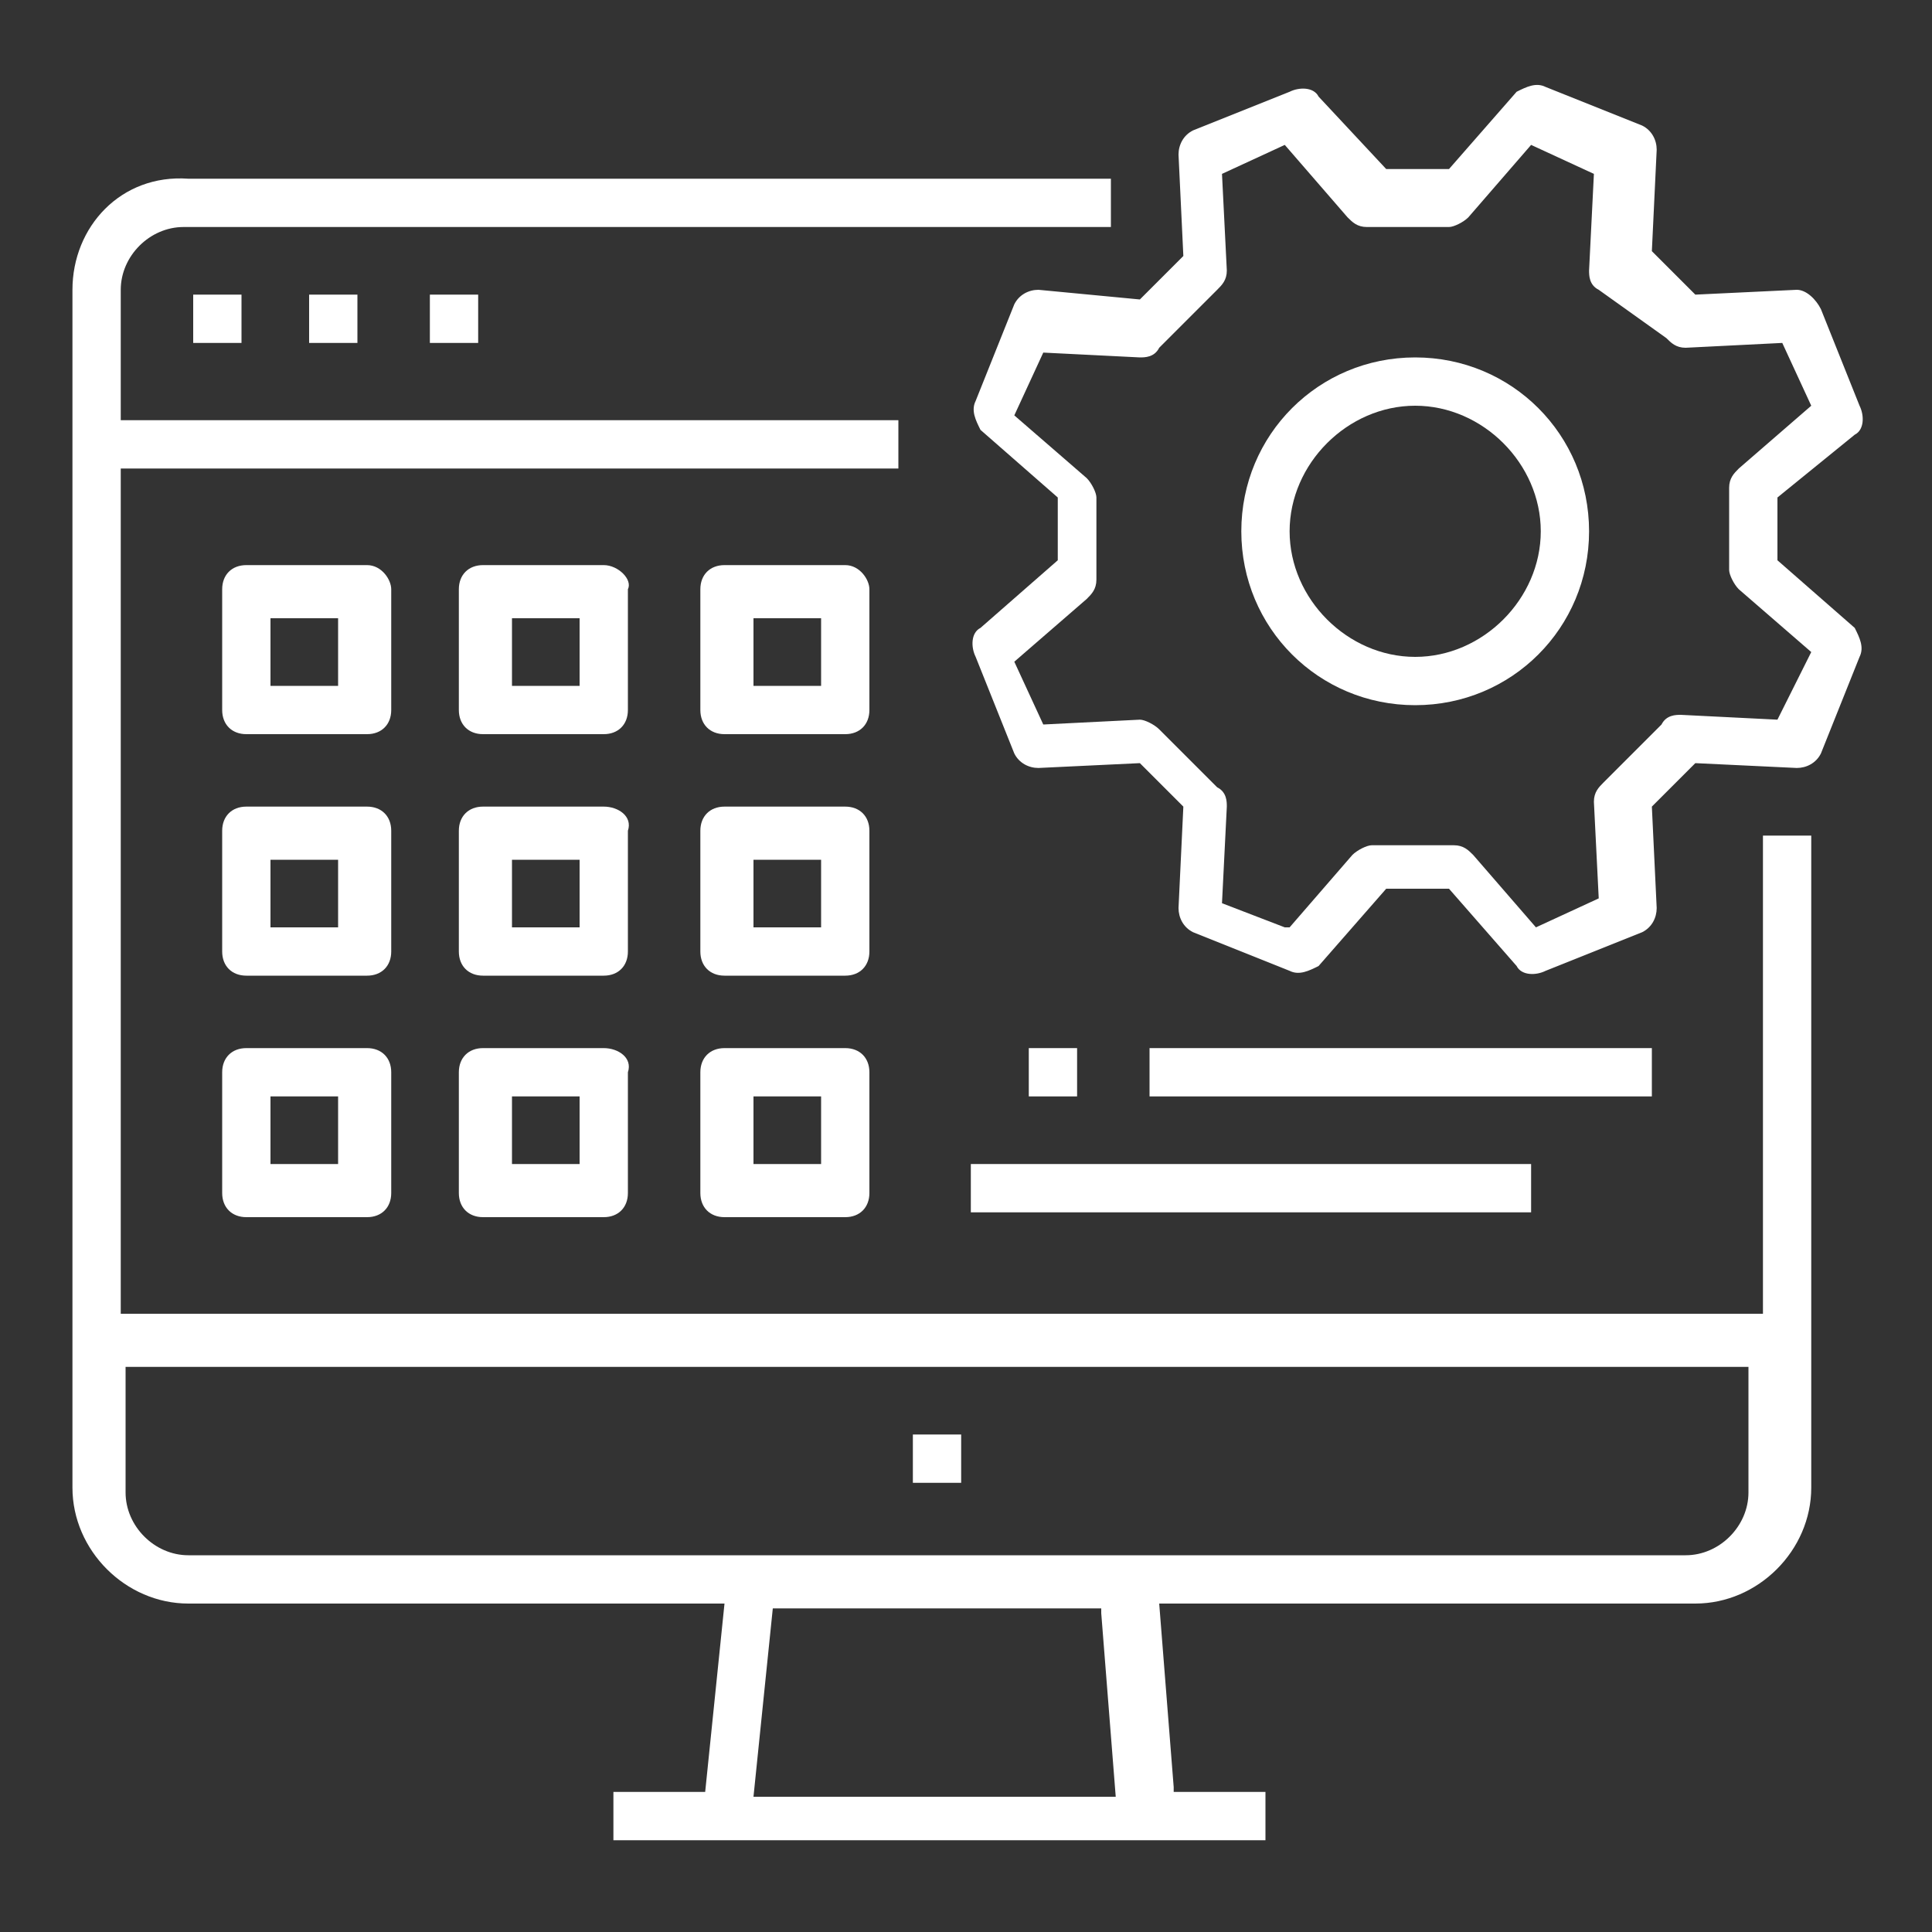
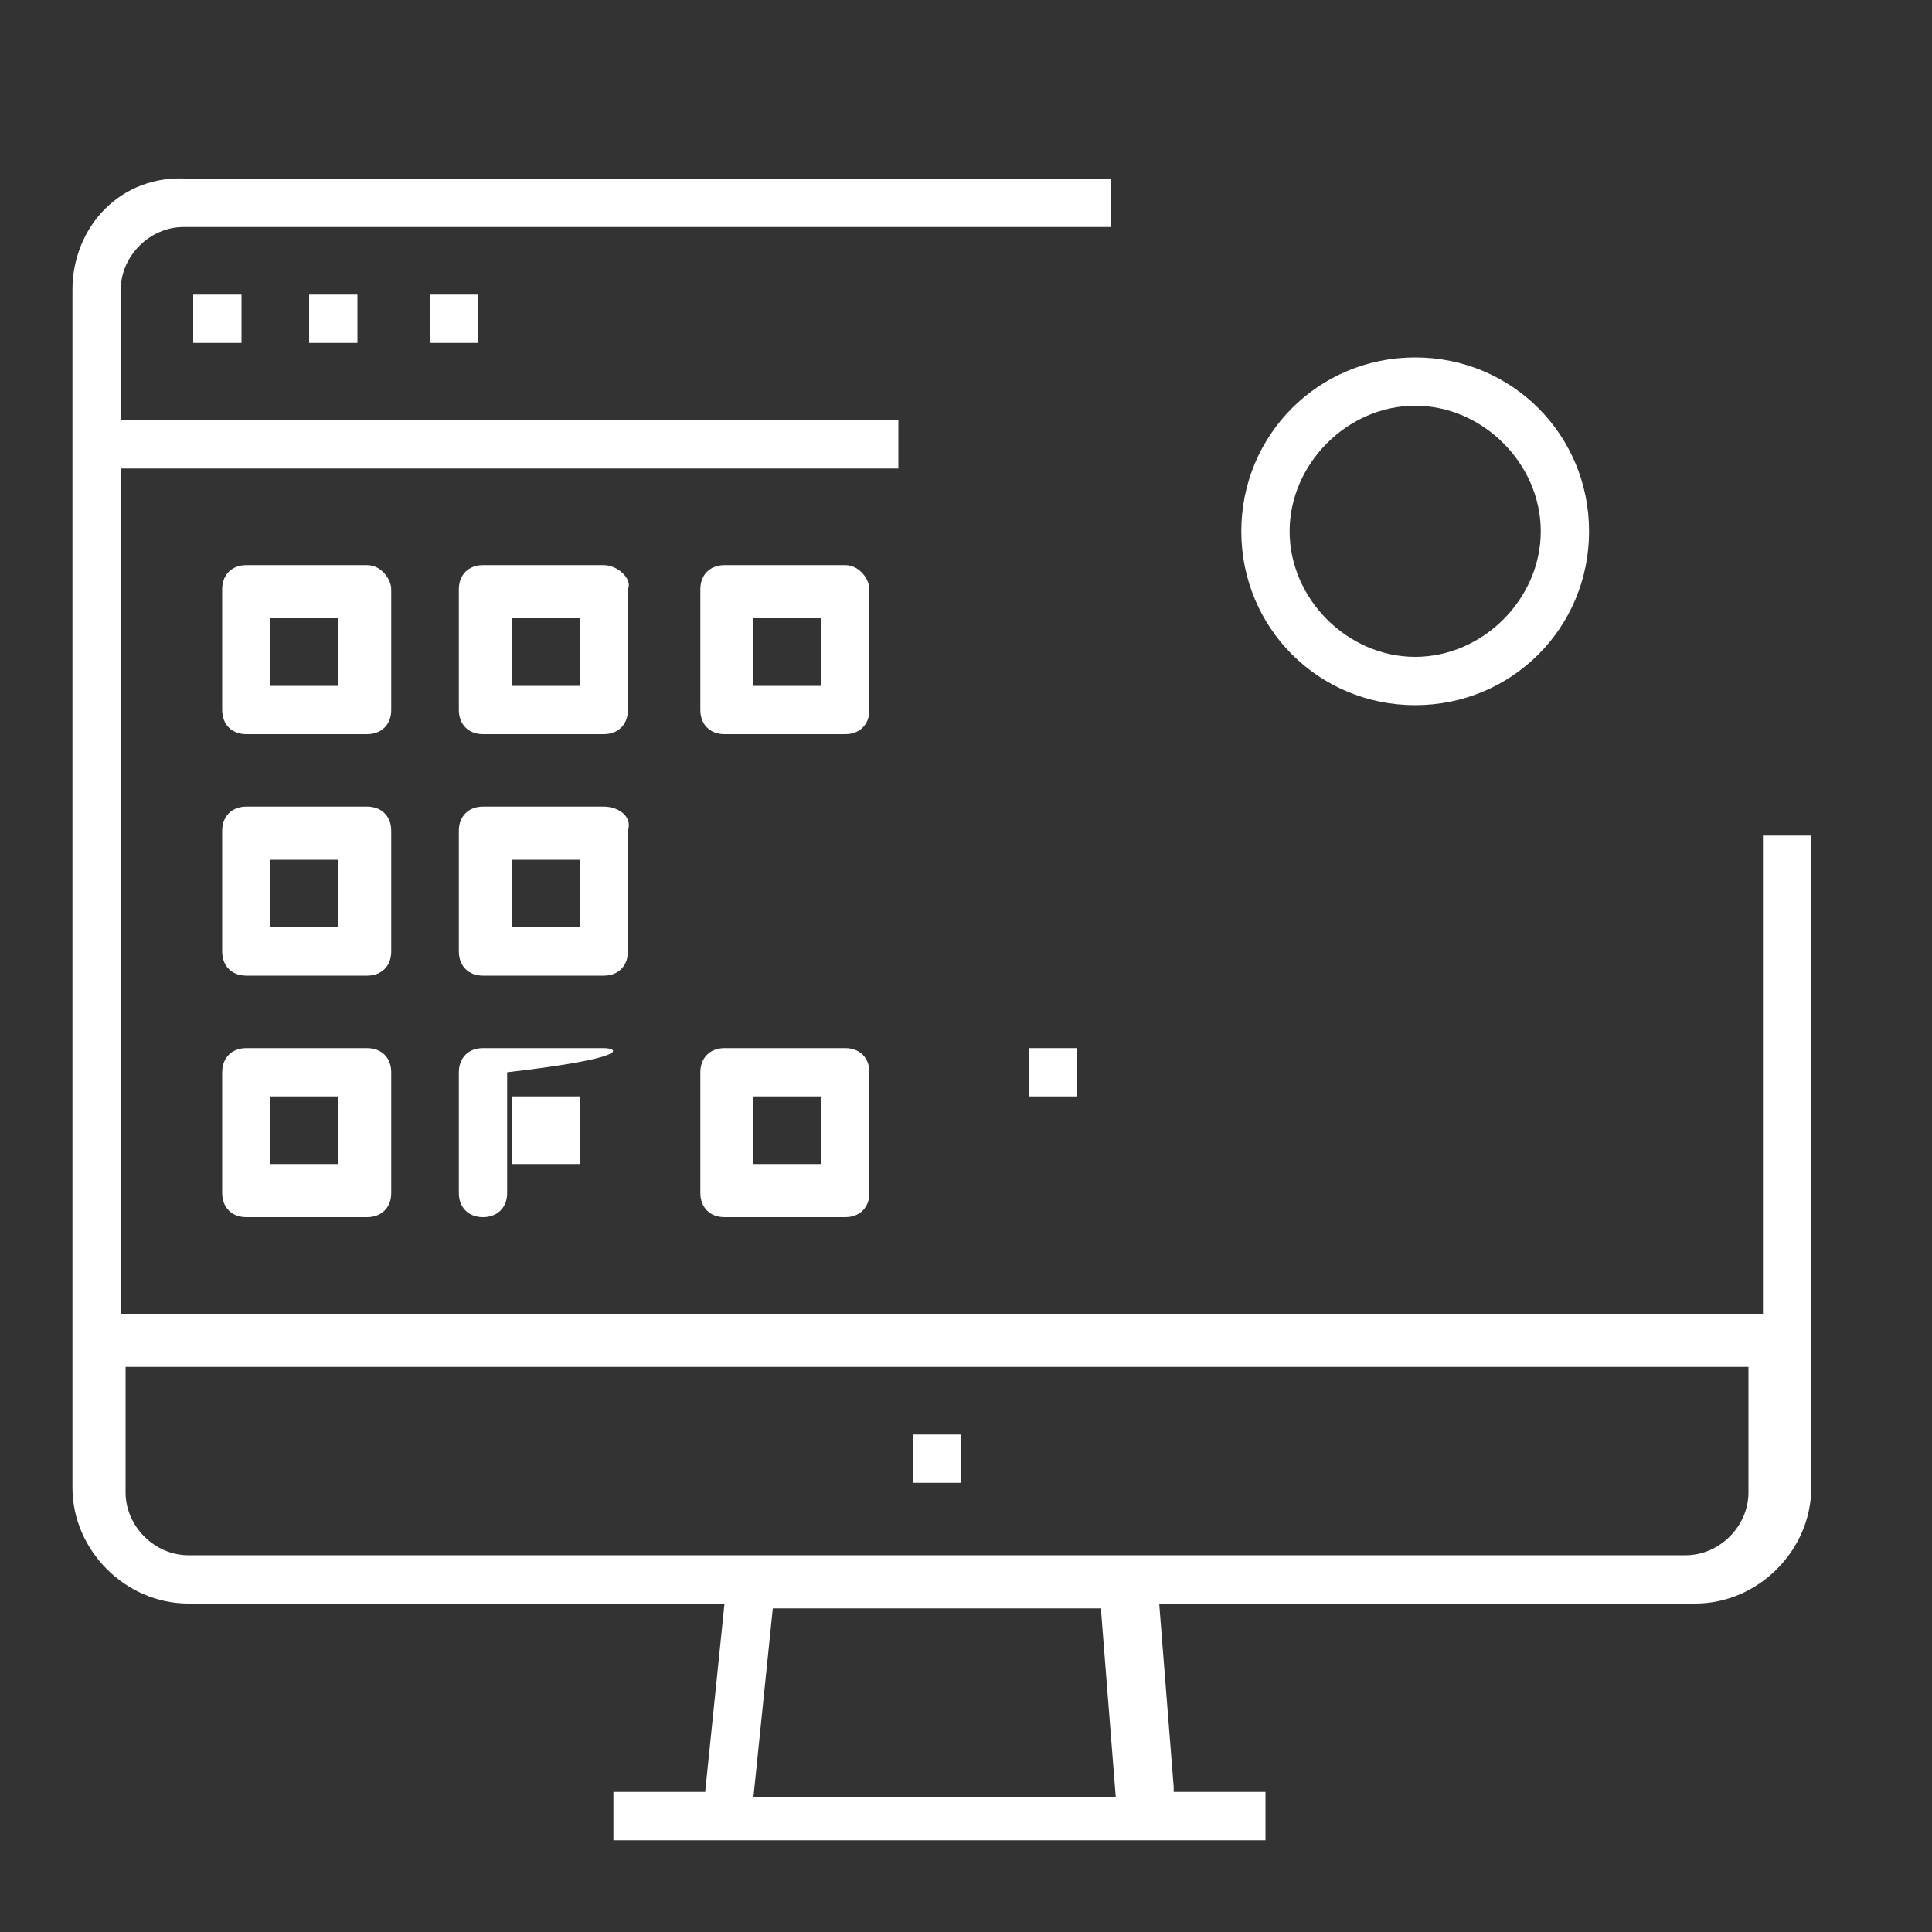
<svg xmlns="http://www.w3.org/2000/svg" version="1.1" id="Layer_1" x="0px" y="0px" width="40px" height="40px" viewBox="0 0 40 40" style="enable-background:new 0 0 40 40;" xml:space="preserve">
  <rect x="0" y="0" width="40" height="40" fill="#333333" stroke="none" />
  <style type="text/css">
	.st0{fill-rule:evenodd;clip-rule:evenodd;fill:#FFFFFF;}
	.st1{fill:#FFFFFF;}
</style>
  <g>
    <rect x="4" y="6.1" class="st1" width="1" height="1" />
    <rect x="6.4" y="6.1" class="st1" width="1" height="1" />
    <rect x="8.9" y="6.1" class="st1" width="1" height="1" />
    <path class="st1" d="M2.5,9.7h16.1v-1H2.5V6c0-0.7,0.6-1.3,1.3-1.3H23v-1H3.9C2.5,3.6,1.5,4.7,1.5,6v24.8c0,1.3,1.1,2.4,2.4,2.4   h11.1l-0.4,3.9h-1.9v1h13.5v-1h-1.9l0-0.1l-0.3-3.8h11.1c1.3,0,2.4-1.1,2.4-2.4V17.3h-1v9.9H2.5V9.7z M15.6,37.2l0.4-3.9h6.8l0,0.1   l0.3,3.8H15.6z M36.2,28.3v2.6c0,0.7-0.6,1.3-1.3,1.3H3.9c-0.7,0-1.3-0.6-1.3-1.3v-2.6H36.2z" />
    <rect x="18.9" y="29.7" class="st1" width="1" height="1" />
    <path class="st1" d="M29.3,7.4c-2,0-3.6,1.6-3.6,3.6c0,2,1.6,3.6,3.6,3.6c2,0,3.6-1.6,3.6-3.6C32.9,9,31.3,7.4,29.3,7.4z    M29.3,13.6c-1.4,0-2.6-1.2-2.6-2.6c0-1.4,1.2-2.6,2.6-2.6c1.4,0,2.6,1.2,2.6,2.6S30.7,13.6,29.3,13.6z" />
-     <path class="st1" d="M36.8,11.6v-1.3L38.4,9c0.2-0.1,0.2-0.4,0.1-0.6l-0.8-2C37.6,6.2,37.4,6,37.2,6c0,0,0,0,0,0l-2.1,0.1l0,0   l-0.9-0.9l0,0l0.1-2.1c0-0.2-0.1-0.4-0.3-0.5l-2-0.8c-0.2-0.1-0.4,0-0.6,0.1l-1.4,1.6h-1.3L27.3,2c-0.1-0.2-0.4-0.2-0.6-0.1l-2,0.8   c-0.2,0.1-0.3,0.3-0.3,0.5l0.1,2.1l0,0l-0.9,0.9l0,0L21.5,6c0,0,0,0,0,0c-0.2,0-0.4,0.1-0.5,0.3l-0.8,2c-0.1,0.2,0,0.4,0.1,0.6   l1.6,1.4v1.3L20.3,13c-0.2,0.1-0.2,0.4-0.1,0.6l0.8,2c0.1,0.2,0.3,0.3,0.5,0.3c0,0,0,0,0,0l2.1-0.1l0,0l0.9,0.9l0,0l-0.1,2.1   c0,0.2,0.1,0.4,0.3,0.5l2,0.8c0.2,0.1,0.4,0,0.6-0.1l1.4-1.6h1.3l1.4,1.6c0.1,0.2,0.4,0.2,0.6,0.1l2-0.8c0.2-0.1,0.3-0.3,0.3-0.5   l-0.1-2.1l0,0l0.9-0.9l0,0l2.1,0.1c0.2,0,0.4-0.1,0.5-0.3l0.8-2c0.1-0.2,0-0.4-0.1-0.6L36.8,11.6z M36.8,14.9l-2-0.1   c-0.1,0-0.3,0-0.4,0.2l-1.2,1.2c-0.1,0.1-0.2,0.2-0.2,0.4l0.1,2l-1.3,0.6l-1.3-1.5c-0.1-0.1-0.2-0.2-0.4-0.2h-1.7   c-0.1,0-0.3,0.1-0.4,0.2l-1.3,1.5l-0.1,0l-1.3-0.5l0.1-2c0-0.1,0-0.3-0.2-0.4l-1.2-1.2c-0.1-0.1-0.3-0.2-0.4-0.2l-2,0.1l-0.6-1.3   l1.5-1.3c0.1-0.1,0.2-0.2,0.2-0.4v-1.7c0-0.1-0.1-0.3-0.2-0.4l-1.5-1.3l0.6-1.3l2,0.1c0.1,0,0.3,0,0.4-0.2h0l1.2-1.2   c0.1-0.1,0.2-0.2,0.2-0.4l-0.1-2l1.3-0.6l1.3,1.5c0.1,0.1,0.2,0.2,0.4,0.2h1.7c0.1,0,0.3-0.1,0.4-0.2l1.3-1.5l1.3,0.6l-0.1,2   c0,0.1,0,0.3,0.2,0.4L34.5,7c0.1,0.1,0.2,0.2,0.4,0.2l2-0.1l0.6,1.3l-1.5,1.3c-0.1,0.1-0.2,0.2-0.2,0.4v1.7c0,0.1,0.1,0.3,0.2,0.4   l1.5,1.3L36.8,14.9z" />
    <path class="st1" d="M7.6,11.7H5.1c-0.3,0-0.5,0.2-0.5,0.5v2.5c0,0.3,0.2,0.5,0.5,0.5h2.5c0.3,0,0.5-0.2,0.5-0.5v-2.5   C8.1,12,7.9,11.7,7.6,11.7z M7.1,14.2H5.6v-1.4h1.4V14.2z" />
    <path class="st1" d="M12.5,11.7h-2.5c-0.3,0-0.5,0.2-0.5,0.5v2.5c0,0.3,0.2,0.5,0.5,0.5h2.5c0.3,0,0.5-0.2,0.5-0.5v-2.5   C13.1,12,12.8,11.7,12.5,11.7z M12,14.2h-1.4v-1.4H12V14.2z" />
    <path class="st1" d="M17.5,11.7H15c-0.3,0-0.5,0.2-0.5,0.5v2.5c0,0.3,0.2,0.5,0.5,0.5h2.5c0.3,0,0.5-0.2,0.5-0.5v-2.5   C18,12,17.8,11.7,17.5,11.7z M17,14.2h-1.4v-1.4H17V14.2z" />
    <path class="st1" d="M7.6,16.7H5.1c-0.3,0-0.5,0.2-0.5,0.5v2.5c0,0.3,0.2,0.5,0.5,0.5h2.5c0.3,0,0.5-0.2,0.5-0.5v-2.5   C8.1,16.9,7.9,16.7,7.6,16.7z M7.1,19.2H5.6v-1.4h1.4V19.2z" />
    <path class="st1" d="M12.5,16.7h-2.5c-0.3,0-0.5,0.2-0.5,0.5v2.5c0,0.3,0.2,0.5,0.5,0.5h2.5c0.3,0,0.5-0.2,0.5-0.5v-2.5   C13.1,16.9,12.8,16.7,12.5,16.7z M12,19.2h-1.4v-1.4H12V19.2z" />
-     <path class="st1" d="M17.5,16.7H15c-0.3,0-0.5,0.2-0.5,0.5v2.5c0,0.3,0.2,0.5,0.5,0.5h2.5c0.3,0,0.5-0.2,0.5-0.5v-2.5   C18,16.9,17.8,16.7,17.5,16.7z M17,19.2h-1.4v-1.4H17V19.2z" />
    <path class="st1" d="M7.6,21.7H5.1c-0.3,0-0.5,0.2-0.5,0.5v2.5c0,0.3,0.2,0.5,0.5,0.5h2.5c0.3,0,0.5-0.2,0.5-0.5v-2.5   C8.1,21.9,7.9,21.7,7.6,21.7z M7.1,24.1H5.6v-1.4h1.4V24.1z" />
-     <path class="st1" d="M12.5,21.7h-2.5c-0.3,0-0.5,0.2-0.5,0.5v2.5c0,0.3,0.2,0.5,0.5,0.5h2.5c0.3,0,0.5-0.2,0.5-0.5v-2.5   C13.1,21.9,12.8,21.7,12.5,21.7z M12,24.1h-1.4v-1.4H12V24.1z" />
+     <path class="st1" d="M12.5,21.7h-2.5c-0.3,0-0.5,0.2-0.5,0.5v2.5c0,0.3,0.2,0.5,0.5,0.5c0.3,0,0.5-0.2,0.5-0.5v-2.5   C13.1,21.9,12.8,21.7,12.5,21.7z M12,24.1h-1.4v-1.4H12V24.1z" />
    <path class="st1" d="M17.5,21.7H15c-0.3,0-0.5,0.2-0.5,0.5v2.5c0,0.3,0.2,0.5,0.5,0.5h2.5c0.3,0,0.5-0.2,0.5-0.5v-2.5   C18,21.9,17.8,21.7,17.5,21.7z M17,24.1h-1.4v-1.4H17V24.1z" />
    <rect x="21.3" y="21.7" class="st1" width="1" height="1" />
-     <rect x="23.8" y="21.7" class="st1" width="10.4" height="1" />
-     <rect x="20.1" y="24.1" class="st1" width="11.6" height="1" />
  </g>
</svg>